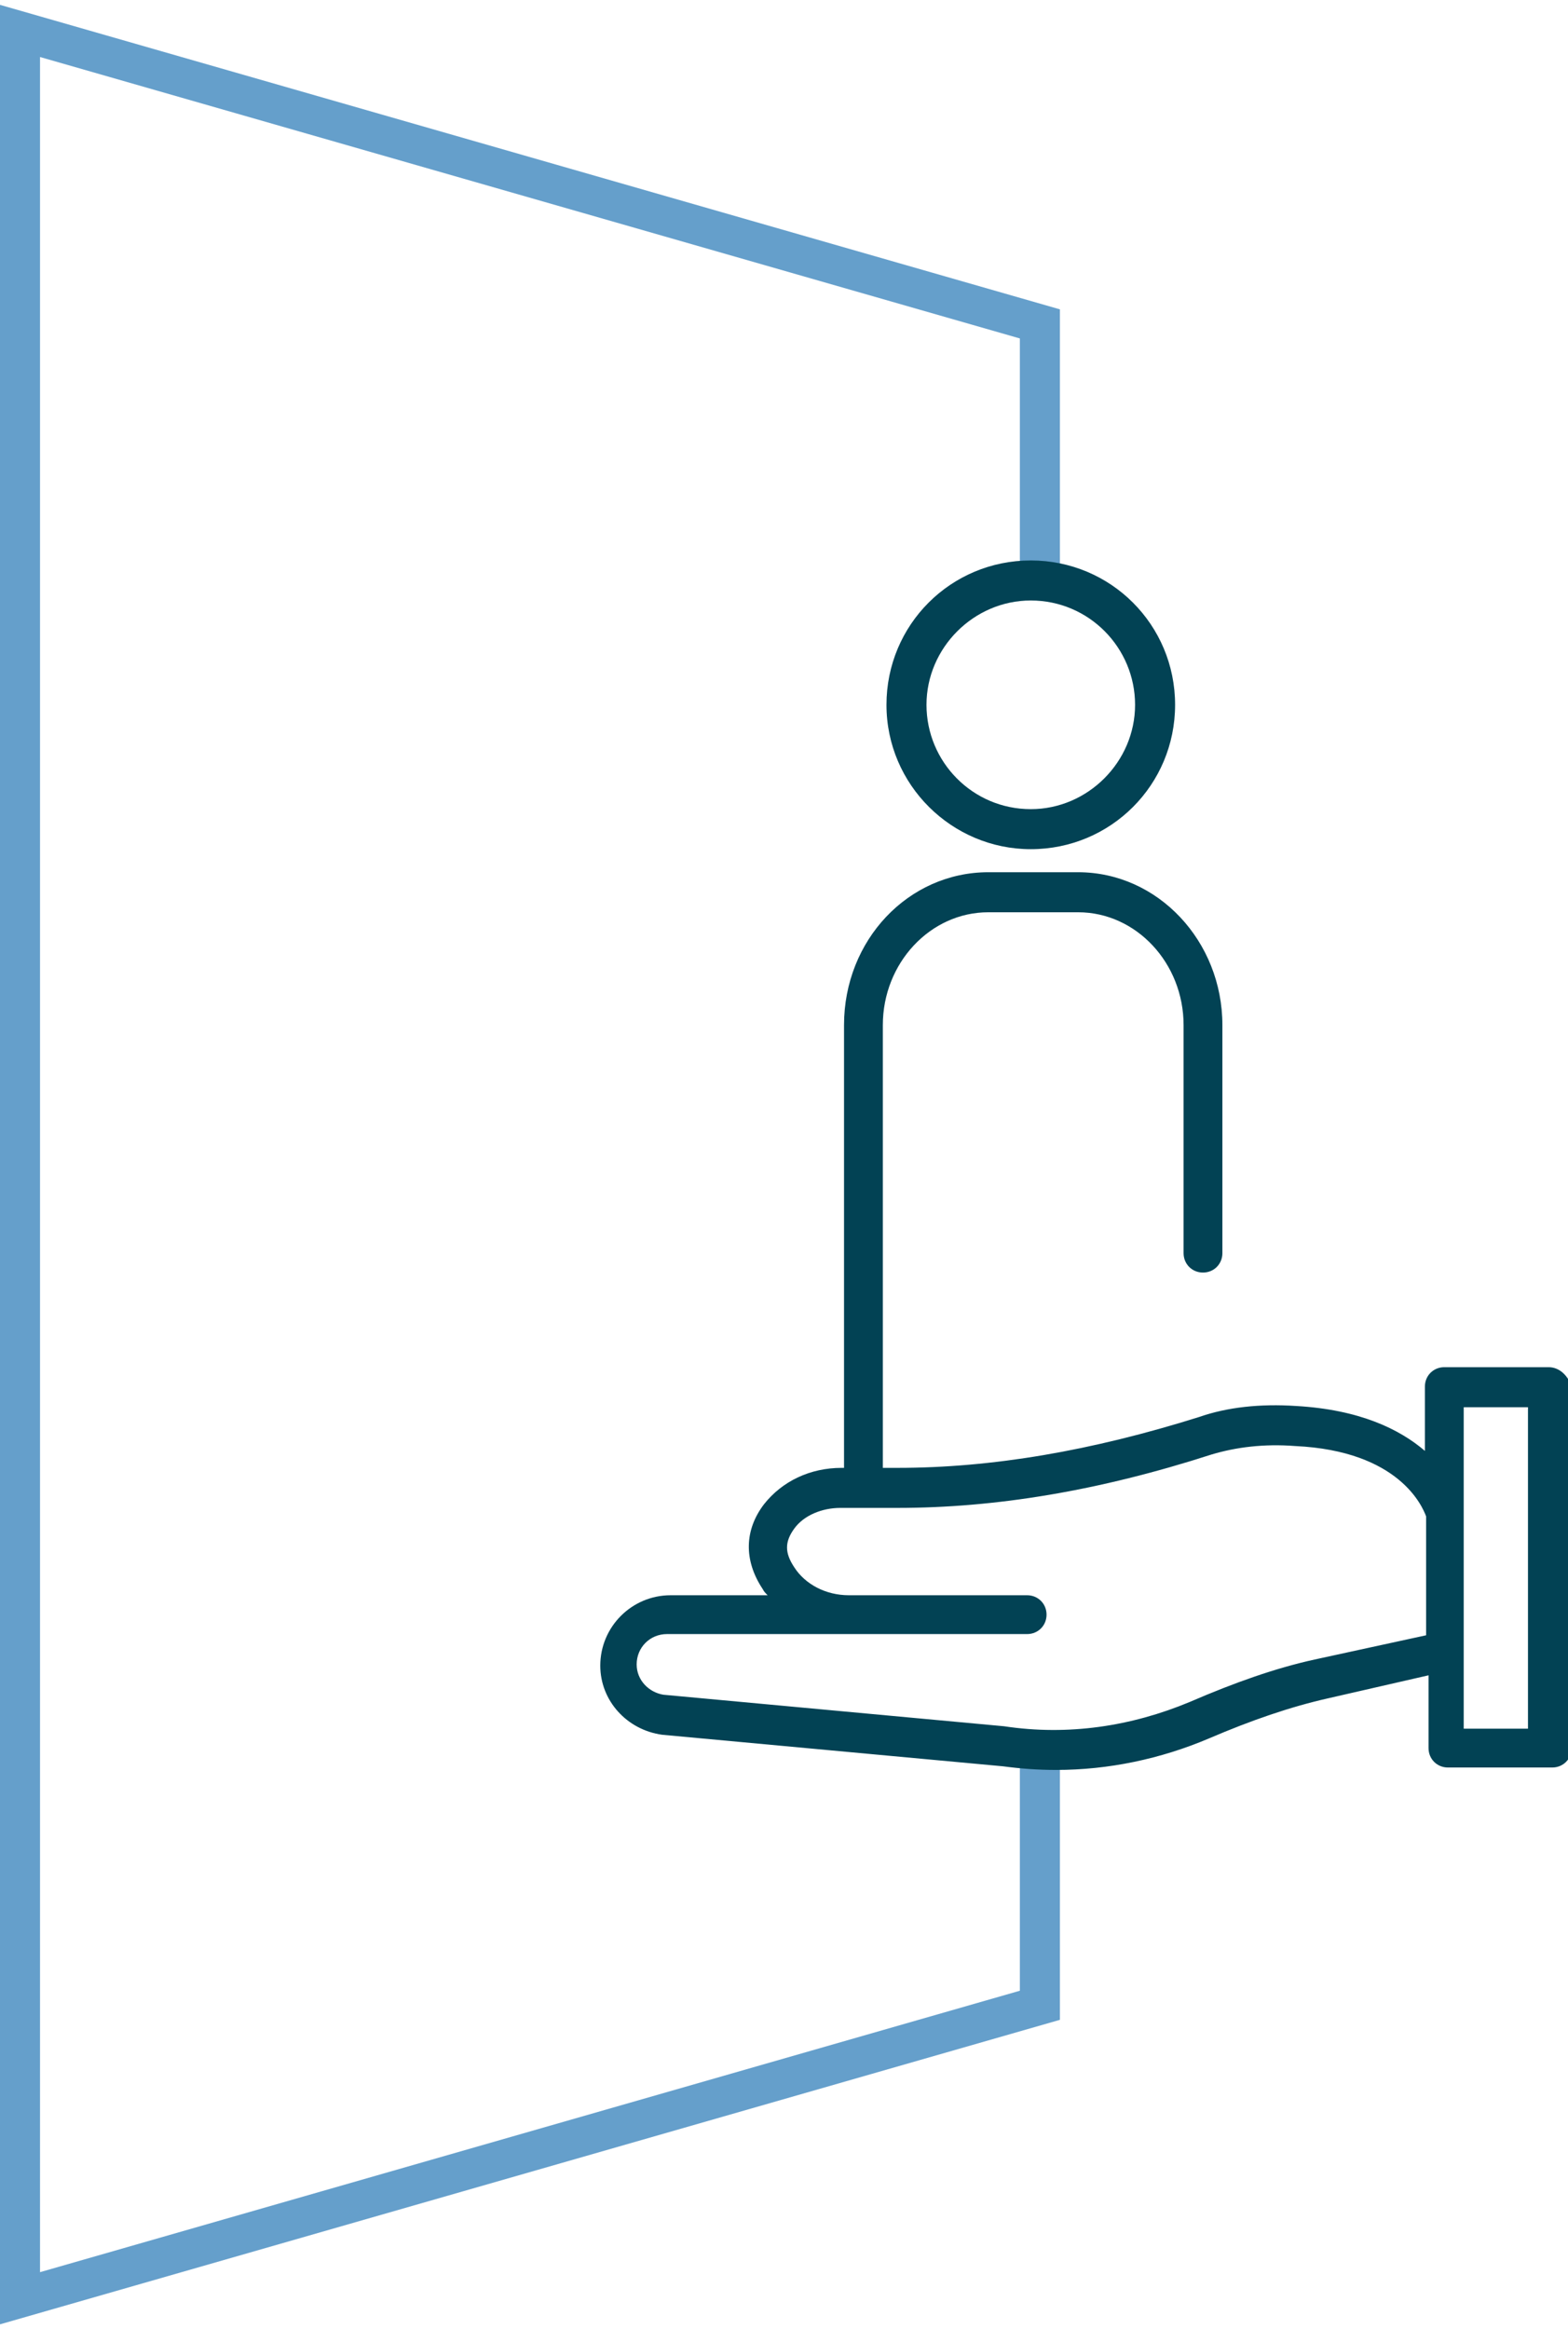
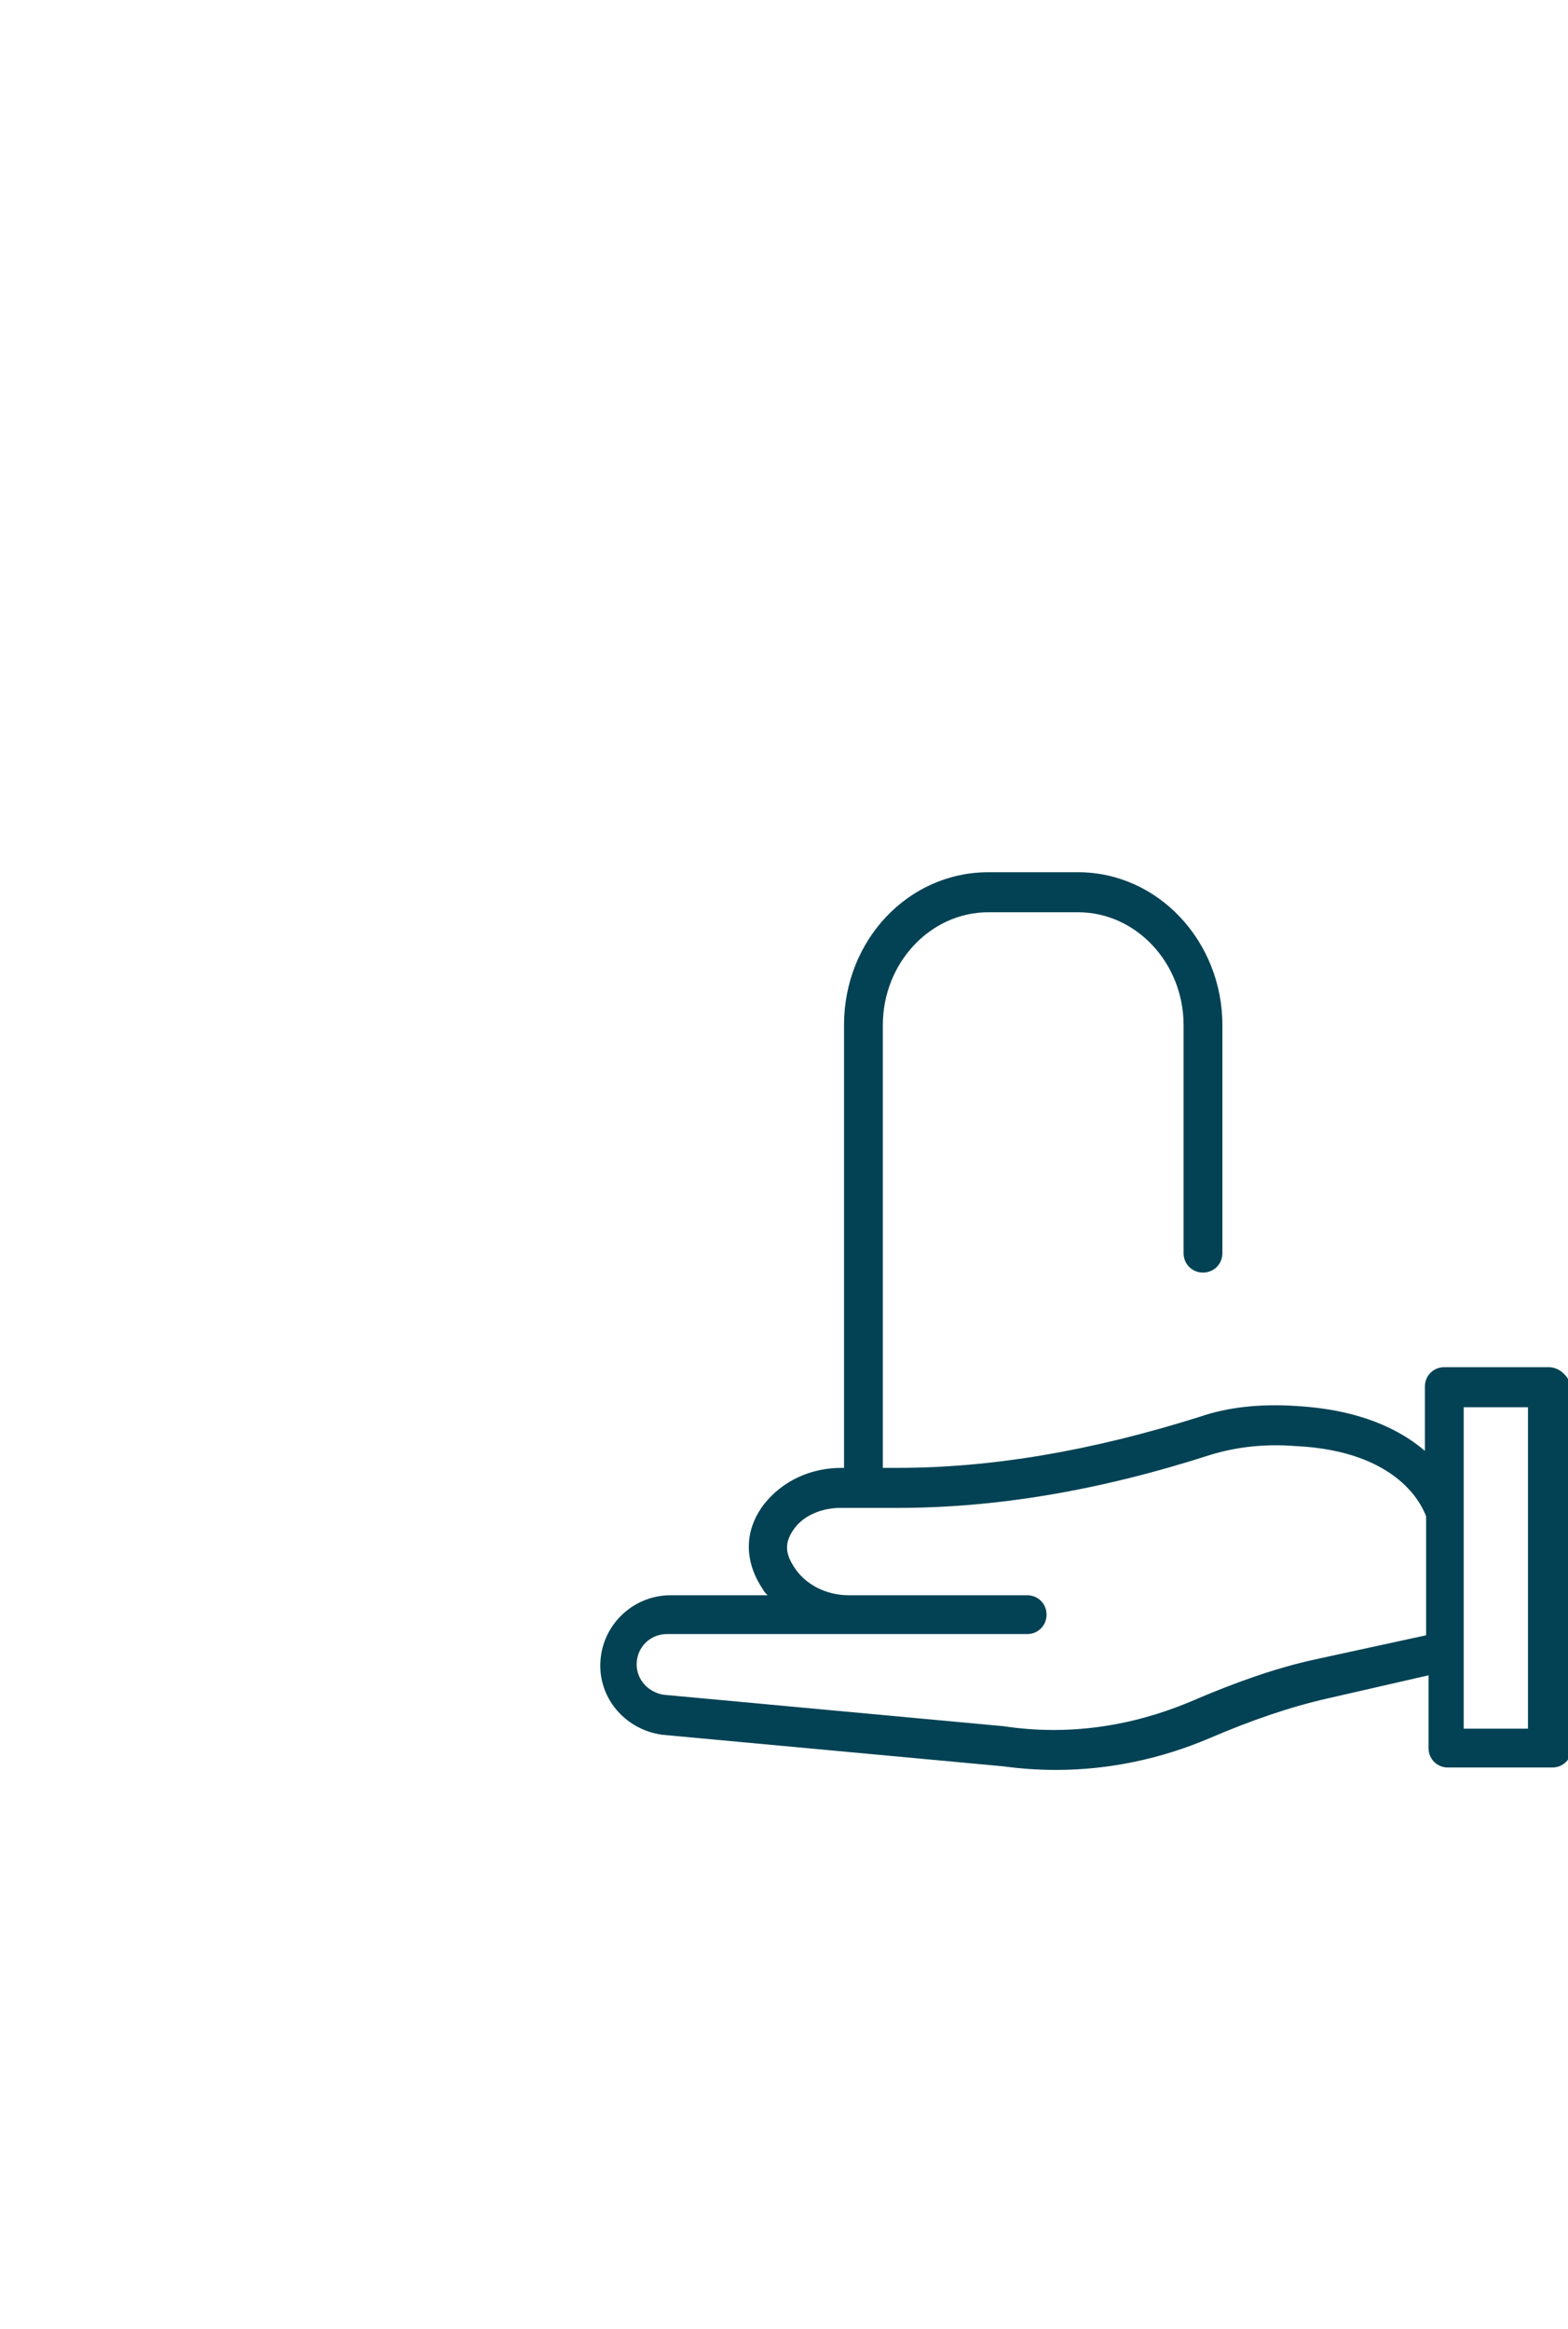
<svg xmlns="http://www.w3.org/2000/svg" version="1.1" id="Capa_1" x="0px" y="0px" viewBox="0 0 129.3 192" style="enable-background:new 0 0 129.3 192;" xml:space="preserve">
  <style type="text/css">
	.st0{fill:#659FCB;}
	.st1{fill:#024254;}
</style>
  <g>
-     <polygon class="st0" points="0,191.6 0,0.4 87.4,25.5 87.4,47.8 84.1,47.8 84.1,27.9 3.3,4.7 3.3,187.3 84.1,164.1 84.1,144.3    87.4,144.3 87.4,166.5  " />
    <g>
-       <path class="st1" d="M85,70c6.6,0,11.9-5.3,11.9-11.9S91.6,46.2,85,46.2s-11.9,5.3-11.9,11.9S78.5,70,85,70z M85,49.5    c4.8,0,8.6,3.9,8.6,8.6s-3.9,8.6-8.6,8.6c-4.8,0-8.6-3.9-8.6-8.6S80.3,49.5,85,49.5z" />
      <path class="st1" d="M127.7,112.7h-8.6c-0.9,0-1.6,0.7-1.6,1.6v5.3c-2.1-1.8-5.4-3.4-10.6-3.7c-3-0.2-5.7,0.1-8,0.9    c-8.9,2.8-17.1,4.2-24.9,4.2h-1.2V84.5c0-5.1,3.9-9.3,8.7-9.3h7.4c4.8,0,8.7,4.2,8.7,9.3v18.8c0,0.9,0.7,1.6,1.6,1.6    c0.9,0,1.6-0.7,1.6-1.6V84.5c0-6.9-5.3-12.6-11.9-12.6h-7.4c-6.6,0-11.9,5.6-11.9,12.6V121h-0.2c-2.6,0-4.9,1.1-6.4,3    c-1.6,2.1-1.7,4.6-0.1,7c0.1,0.2,0.2,0.3,0.4,0.5h-8c-3.2,0-5.8,2.6-5.8,5.8c0,2.9,2.2,5.3,5.1,5.7l28.1,2.6    c1.5,0.2,2.9,0.3,4.4,0.3c4.3,0,8.6-0.9,12.6-2.6c3.5-1.5,6.7-2.6,9.8-3.3l8.3-1.9v6c0,0.9,0.7,1.6,1.6,1.6h8.6    c0.9,0,1.6-0.7,1.6-1.6v-29.8C129.3,113.4,128.6,112.7,127.7,112.7z M108.4,136.8c-3.2,0.7-6.6,1.9-10.3,3.5c-4.8,2-10,2.8-15.3,2    l-28.1-2.6c-1.2-0.2-2.2-1.2-2.2-2.5c0-1.4,1.1-2.5,2.5-2.5H70h0.4h14.3c0.9,0,1.6-0.7,1.6-1.6c0-0.9-0.7-1.6-1.6-1.6H70.4H70    c-1.9,0-3.6-0.9-4.5-2.3c-0.8-1.2-0.8-2.1,0-3.2c0.8-1.1,2.3-1.7,3.8-1.7h4.7c8.1,0,16.6-1.4,25.9-4.4c2-0.6,4.3-0.9,6.9-0.7    c8.6,0.4,10.5,5,10.8,5.8v9.8L108.4,136.8z M126,142.5h-5.3v-26.5h5.3V142.5z" />
    </g>
  </g>
</svg>